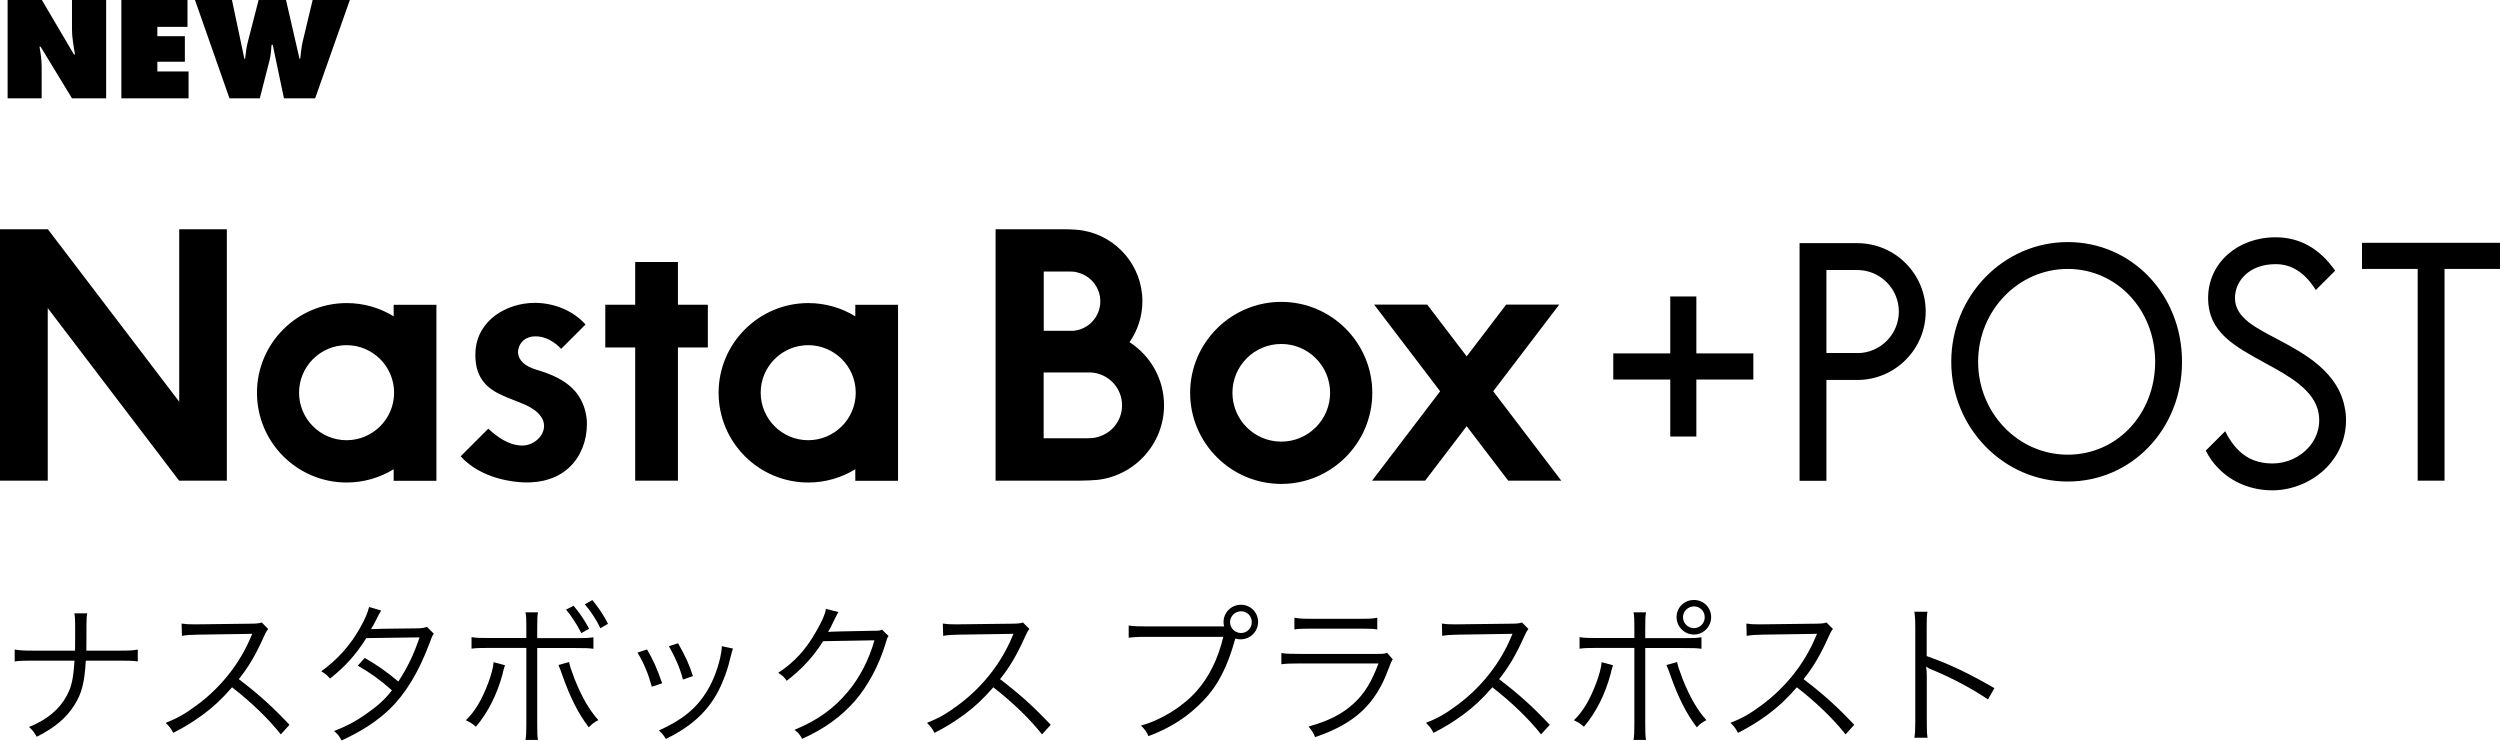
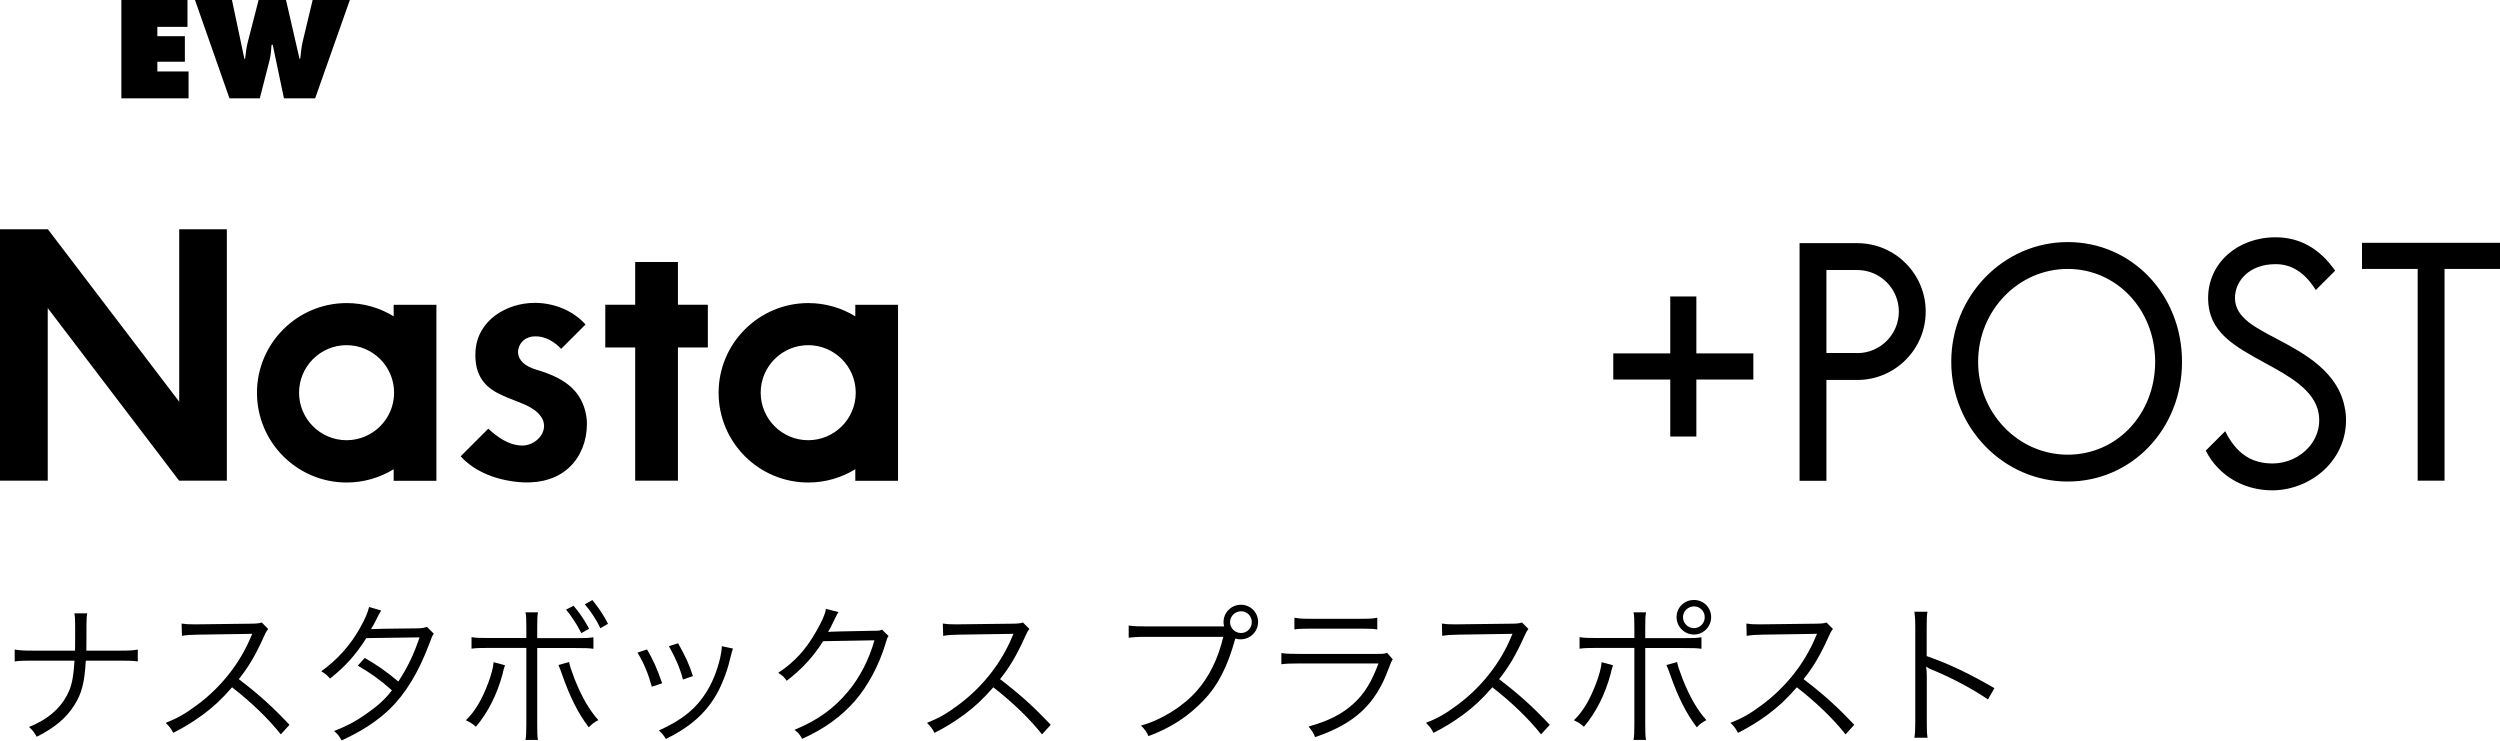
<svg xmlns="http://www.w3.org/2000/svg" id="_レイヤー_2" width="229.89" height="68.1" viewBox="0 0 229.89 68.1">
  <g id="_レイヤー_2-2">
    <path d="M20.87,21.08h-4.39v15.86l-12.08-15.86H0v23.12h4.39v-15.87l12.08,15.87h4.39v-23.12ZM40.13,28.02v16.19h-3.93v-1.06c-1.26.77-2.74,1.22-4.32,1.22-4.56,0-8.25-3.7-8.25-8.25s3.7-8.25,8.25-8.25c1.59,0,3.07.45,4.32,1.22v-1.06h3.93ZM36.24,36.11c0-2.41-1.96-4.37-4.37-4.37s-4.37,1.96-4.37,4.37,1.96,4.37,4.37,4.37,4.37-1.96,4.37-4.37ZM65.09,28.02h-2.75v-3.93h-3.93v3.93h-2.75v3.93h2.75v12.25h3.93v-12.25h2.75v-3.93ZM82.58,28.02v16.19h-3.93v-1.06c-1.26.77-2.74,1.22-4.32,1.22-4.56,0-8.25-3.7-8.25-8.25s3.7-8.25,8.25-8.25c1.59,0,3.07.45,4.32,1.22v-1.06h3.93ZM78.69,36.11c0-2.41-1.96-4.37-4.37-4.37s-4.37,1.96-4.37,4.37,1.96,4.37,4.37,4.37,4.37-1.96,4.37-4.37ZM52.64,35.71c-.77-.74-1.8-1.27-3.34-1.72h0c-1.04-.31-1.63-.87-1.67-1.58h0s0-.01,0-.01c.04-.99.83-1.48,1.58-1.47.9-.04,1.81.52,2.39,1.15l2.24-2.24c-1.08-1.22-2.8-1.98-4.63-1.99-.01,0-.03,0-.04,0-2.55,0-5.32,1.58-5.45,4.53-.08,1.79.56,2.98,2.01,3.75.58.3,1.16.53,1.68.73.62.24,1.16.45,1.56.73.51.31,1.06.88,1.06,1.56,0,1.04-1.05,1.82-1.98,1.82-1.28,0-2.36-.82-3.15-1.55l-2.54,2.54c1.27,1.41,3.37,2.28,5.79,2.4,1.77.06,3.25-.44,4.28-1.46.98-.96,1.54-2.38,1.54-3.9,0-.02.08-1.93-1.34-3.29Z" fill="#000" stroke-width="0" />
-     <path d="M117.82,44.5c-4.62,0-8.38-3.76-8.38-8.37s3.76-8.37,8.38-8.37,8.37,3.76,8.37,8.37-3.76,8.37-8.37,8.37ZM117.82,31.63c-2.48,0-4.49,2.01-4.49,4.49s2.01,4.49,4.49,4.49,4.49-2.01,4.49-4.49-2.01-4.49-4.49-4.49ZM143.57,44.2l-6.26-8.22,6.07-7.97h-4.88l-3.63,4.76-3.63-4.76h-4.88l6.07,7.97-6.26,8.22h4.88l3.82-5.01,3.82,5.01h4.88ZM103.87,31.46c.74-1.07,1.18-2.36,1.18-3.76,0-3.25-2.35-5.95-5.45-6.5-.32-.06-1.05-.12-1.8-.12h-6.25v23.12h7.73c.46,0,1.37-.04,1.62-.07,3.45-.38,6.14-3.32,6.14-6.86,0-2.44-1.27-4.58-3.18-5.81ZM99,25.04c1.24.25,2.18,1.35,2.18,2.67,0,1.43-1.1,2.6-2.5,2.71-.05,0-.27,0-.32,0-.06,0-2.38,0-2.38,0v-5.45s2.35,0,2.45,0c.26,0,.47.03.58.05ZM100.75,40.24c-.33.07-.91.06-.91.06h-3.87v-6.05h4.02s.27,0,.33,0c1.59.09,2.86,1.41,2.86,3.02,0,1.46-1.02,2.67-2.42,2.96Z" fill="#000" stroke-width="0" />
    <path d="M190.14,44.28c-5.9,0-10.71-4.94-10.71-11.01s4.8-11.01,10.71-11.01,10.51,4.84,10.51,11.01-4.62,11.01-10.51,11.01ZM190.14,24.73c-4.54,0-8.24,3.83-8.24,8.54s3.69,8.54,8.24,8.54,8.04-3.75,8.04-8.54-3.53-8.54-8.04-8.54ZM161.23,32.5h-5.24v-5.24h-2.4v5.24h-5.24v2.4h5.24v5.24h2.4v-5.24h5.24v-2.4ZM170.79,22.36h-2.84s-2.47,0-2.47,0v21.85h2.47v-9.27h2.84c3.47,0,6.29-2.82,6.29-6.29s-2.82-6.29-6.29-6.29ZM170.79,32.46h-2.84v-7.63h2.84c2.1,0,3.82,1.71,3.82,3.82s-1.71,3.82-3.82,3.82ZM215.65,37.69c-.52-3.45-3.76-5.19-6.13-6.45-2.07-1.1-4-2-4-3.84,0-1.54,1.28-3.11,3.74-3.11,1.48,0,2.69.78,3.69,2.38l1.78-1.78c-1.42-2.04-3.26-3.07-5.47-3.07-3.54,0-6.21,2.4-6.21,5.58s2.44,4.44,5.31,6.02c2,1.1,4.52,2.42,4.86,4.64.21,1.41-.36,2.42-.88,3.03-.82.96-2.08,1.53-3.37,1.53s-2.28-.41-3.06-1.15c-.53-.5-.99-1.18-1.29-1.82l-1.79,1.79c.31.6.69,1.15,1.16,1.62,1.27,1.31,3.04,2.03,4.98,2.03s3.95-.89,5.24-2.39c1.21-1.4,1.72-3.18,1.45-5.01ZM229.89,22.33h-12.69v2.4h5.12v19.47h2.47v-19.47h5.1v-2.4Z" fill="#000" stroke-width="0" />
-     <path d="M.7,0h3.15l2.95,5.01h.1c-.13-.76-.28-1.54-.28-2.3V0h3.14v9.04h-3.14l-2.89-4.75h-.1c.11.62.2,1.21.2,1.81v2.94H.7V0Z" fill="#000" stroke-width="0" />
    <path d="M11.16,0h6.08v2.47h-2.77v.86h2.53v2.35h-2.53v.89h2.87v2.47h-6.18V0Z" fill="#000" stroke-width="0" />
    <path d="M21.33,0l1.14,5.4h.07c.06-.55.13-1.13.28-1.67l.96-3.73h2.52l1.24,5.4h.07c.05-.53.11-1.08.23-1.6l.91-3.8h3.42l-3.19,9.04h-2.87l-1.03-4.92h-.11c-.04.47-.06.92-.17,1.37l-.91,3.55h-2.79L17.93,0h3.41Z" fill="#000" stroke-width="0" />
    <path d="M11.03,59.83c.81,0,1.15-.01,1.64-.1v1.09c-.48-.06-.88-.07-1.62-.07h-3.16c-.11,1.96-.36,3.01-1.04,4.07-.74,1.19-1.82,2.1-3.47,2.93-.25-.43-.38-.59-.71-.9,1.64-.66,2.8-1.62,3.47-2.88.45-.84.6-1.55.71-3.22h-3.88c-.74,0-1.15.01-1.62.07v-1.09c.5.08.83.1,1.64.1h3.91c.01-.52.01-.8.01-1.23v-1.01c0-.56-.01-.85-.07-1.19h1.18c-.06.38-.06.41-.07,1.19v1.01q-.01,1.05-.01,1.23h3.11Z" fill="#000" stroke-width="0" />
    <path d="M25.82,67.53c-1.11-1.41-2.69-2.94-4.48-4.33-.98,1.12-1.67,1.76-2.67,2.51-.97.7-1.71,1.16-2.74,1.68-.22-.42-.34-.57-.69-.92,1.08-.43,1.76-.81,2.84-1.61,2.24-1.65,3.98-3.86,5-6.31.03-.08.04-.1.07-.17.03-.04.03-.06.04-.1-.13.01-.17.01-.34.01l-4.68.07c-.63.01-1.04.04-1.44.11l-.03-1.13c.38.06.63.07,1.11.07h.36l5-.06c.49-.01.66-.03.9-.11l.59.6c-.14.17-.24.34-.39.69-.78,1.74-1.44,2.84-2.31,3.92,1.83,1.4,3.07,2.51,4.66,4.2l-.8.88Z" fill="#000" stroke-width="0" />
    <path d="M35.04,56.16q-.18.27-.49.92c-.13.27-.27.5-.43.77q.2-.03,4.33-.07c.35-.01.6-.06.81-.14l.63.63c-.15.22-.17.27-.41.92-.97,2.6-2.2,4.62-3.65,6.02-1.18,1.12-2.56,2.03-4.42,2.88-.22-.42-.35-.57-.69-.87,1.19-.46,1.95-.87,2.9-1.53,1.09-.76,1.74-1.33,2.42-2.21-1.01-.91-2.03-1.64-3.14-2.27l.64-.71c1.19.69,1.96,1.23,3.09,2.17.83-1.25,1.46-2.58,1.95-4.06l-4.9.07c-.95,1.53-1.95,2.62-3.33,3.72-.32-.36-.45-.46-.81-.67,1.51-1.09,2.66-2.38,3.57-3.99.45-.81.71-1.41.83-1.92l1.11.32Z" fill="#000" stroke-width="0" />
    <path d="M46.44,61.17q-.06.14-.08.24l-.08.28-.07.31c-.5,1.86-1.36,3.56-2.45,4.83-.32-.29-.49-.39-.92-.6.83-.8,1.46-1.85,2.06-3.44.29-.78.46-1.44.49-1.9l1.06.29ZM48.4,57.74c0-.85-.01-1.11-.08-1.43h1.15c-.06.34-.07.59-.07,1.46v.91h3.53c.91,0,1.19-.01,1.64-.08v1.06c-.43-.06-.71-.07-1.61-.07h-3.56v6.97c0,.85.01,1.16.07,1.48h-1.15c.06-.32.08-.62.08-1.47v-6.99h-3.43c-.9,0-1.18.01-1.61.07v-1.06c.45.07.71.08,1.62.08h3.42v-.94ZM52.33,60.89c.07.35.2.74.52,1.58.66,1.64,1.3,2.76,2.17,3.75-.39.21-.55.32-.88.66-.98-1.29-1.72-2.77-2.44-4.82-.13-.38-.25-.69-.35-.91l.98-.27ZM52.74,55.7c.59.7.97,1.26,1.43,2.11l-.71.41c-.42-.83-1.04-1.75-1.41-2.16l.7-.36ZM54.47,55.18c.63.78.98,1.3,1.44,2.18l-.7.41c-.31-.67-.88-1.57-1.43-2.2l.69-.39Z" fill="#000" stroke-width="0" />
    <path d="M59.5,59.72c.56.97.87,1.62,1.39,3.11l-.95.32c-.34-1.23-.73-2.17-1.32-3.14l.88-.29ZM67.4,59.63q-.08.22-.31,1.13c-.22.98-.73,2.27-1.23,3.14-.99,1.71-2.46,3-4.63,4.05-.21-.35-.32-.49-.64-.78,2.16-.97,3.47-2.04,4.44-3.65.53-.88.94-1.93,1.19-3.01.1-.46.15-.78.15-.95v-.14l1.04.22ZM62.36,59.16c.74,1.33.99,1.89,1.36,3.01l-.92.32c-.25-.99-.69-2.02-1.29-3.07l.85-.27Z" fill="#000" stroke-width="0" />
    <path d="M77.1,56.29q-.13.18-.31.57c-.36.76-.49.99-.64,1.25q.18-.04,4.23-.11c.49,0,.53-.01.73-.1l.6.59c-.13.17-.13.18-.28.69-.59,1.97-1.61,3.88-2.8,5.26-1.29,1.47-2.83,2.58-4.87,3.5-.22-.41-.34-.55-.7-.83,2.11-.87,3.6-1.93,4.94-3.54,1.08-1.3,1.92-2.94,2.41-4.69l-4.72.08c-.85,1.37-1.97,2.6-3.35,3.64-.24-.35-.38-.48-.78-.73,1.48-.97,2.55-2.13,3.51-3.84.53-.92.81-1.55.88-2.04l1.15.29Z" fill="#000" stroke-width="0" />
    <path d="M95.82,67.53c-1.11-1.41-2.69-2.94-4.48-4.33-.98,1.12-1.67,1.76-2.67,2.51-.97.7-1.71,1.16-2.74,1.68-.22-.42-.34-.57-.69-.92,1.08-.43,1.76-.81,2.84-1.61,2.24-1.65,3.98-3.86,5-6.31.03-.08.04-.1.07-.17.03-.04.03-.06.04-.1-.13.01-.17.01-.34.01l-4.68.07c-.63.01-1.04.04-1.44.11l-.03-1.13c.38.06.63.07,1.11.07h.36l5-.06c.49-.01.66-.03.9-.11l.59.6c-.14.17-.24.34-.39.69-.78,1.74-1.44,2.84-2.31,3.92,1.83,1.4,3.07,2.51,4.66,4.2l-.8.88Z" fill="#000" stroke-width="0" />
    <path d="M112.57,57.62c-.04-.15-.06-.28-.06-.41,0-.88.71-1.6,1.6-1.6s1.58.71,1.58,1.58-.71,1.6-1.6,1.6c-.15,0-.29-.01-.49-.07t-.03.08c-.69,2.49-1.58,4.24-2.86,5.57-1.46,1.53-3.04,2.55-5.1,3.32-.2-.43-.35-.63-.69-.97,1.88-.52,3.86-1.75,5.12-3.18,1.15-1.3,1.96-2.94,2.45-4.98h-7.13c-.81,0-1.15.03-1.57.08v-1.12c.5.07.83.08,1.58.08h7.17ZM113.11,57.2c0,.56.45,1.01,1.01,1.01s.99-.45.99-1.01-.45-.99-.99-.99-1.01.45-1.01.99Z" fill="#000" stroke-width="0" />
    <path d="M117.82,60.05c.5.07.8.08,1.64.08h7.18c.52,0,.67-.01.91-.1l.52.6c-.13.2-.15.27-.39.88-1.19,3.26-3.12,5.05-6.75,6.27-.17-.41-.27-.56-.6-.97,1.88-.53,3.11-1.16,4.16-2.13.99-.91,1.62-1.95,2.27-3.67h-7.31c-.74,0-1.15.01-1.62.07v-1.05ZM119.03,56.8c.41.08.69.1,1.47.1h4.68c.78,0,1.06-.01,1.47-.1v1.08c-.38-.06-.71-.07-1.46-.07h-4.7c-.74,0-1.08.01-1.46.07v-1.08Z" fill="#000" stroke-width="0" />
    <path d="M141.71,67.53c-1.11-1.41-2.69-2.94-4.48-4.33-.98,1.12-1.67,1.76-2.67,2.51-.97.7-1.71,1.16-2.74,1.68-.22-.42-.34-.57-.69-.92,1.08-.43,1.76-.81,2.84-1.61,2.24-1.65,3.98-3.86,5-6.31.03-.08.04-.1.07-.17.03-.04.03-.06.04-.1-.13.01-.17.01-.34.01l-4.68.07c-.63.01-1.04.04-1.44.11l-.03-1.13c.38.06.63.07,1.11.07h.36l5-.06c.49-.01.66-.03.9-.11l.59.6c-.14.17-.24.34-.39.69-.78,1.74-1.44,2.84-2.31,3.92,1.83,1.4,3.07,2.51,4.66,4.2l-.8.88Z" fill="#000" stroke-width="0" />
    <path d="M148.33,61.17q-.06.14-.08.24l-.08.28-.07.31c-.5,1.86-1.36,3.56-2.45,4.83-.32-.29-.49-.39-.92-.6.83-.8,1.46-1.85,2.06-3.44.29-.78.46-1.44.49-1.9l1.06.29ZM150.29,57.74c0-.85-.01-1.11-.08-1.43h1.15c-.06.34-.07.59-.07,1.46v.91h3.53c.91,0,1.19-.01,1.64-.08v1.06c-.43-.06-.71-.07-1.61-.07h-3.56v6.97c0,.85.01,1.16.07,1.48h-1.15c.06-.32.08-.62.08-1.47v-6.99h-3.43c-.9,0-1.18.01-1.61.07v-1.06c.45.07.71.08,1.62.08h3.42v-.94ZM154.22,60.89c.07.35.2.74.52,1.58.66,1.64,1.3,2.76,2.17,3.75-.39.21-.55.32-.88.66-.98-1.29-1.72-2.77-2.44-4.82-.13-.38-.25-.69-.35-.91l.98-.27ZM157.35,56.75c0,.88-.71,1.6-1.58,1.6s-1.6-.71-1.6-1.6.71-1.58,1.6-1.58,1.58.7,1.58,1.58ZM154.76,56.75c0,.56.45,1.01,1.01,1.01s.99-.45.99-1.01-.45-.99-.99-.99-1.01.45-1.01.99Z" fill="#000" stroke-width="0" />
    <path d="M169.71,67.53c-1.11-1.41-2.69-2.94-4.48-4.33-.98,1.12-1.67,1.76-2.67,2.51-.97.7-1.71,1.16-2.74,1.68-.22-.42-.34-.57-.69-.92,1.08-.43,1.76-.81,2.84-1.61,2.24-1.65,3.98-3.86,5-6.31.03-.08.04-.1.07-.17.03-.04.03-.06.04-.1-.13.01-.17.01-.34.01l-4.68.07c-.63.01-1.04.04-1.44.11l-.03-1.13c.38.06.63.07,1.11.07h.36l5-.06c.49-.01.66-.03.9-.11l.59.6c-.14.17-.24.34-.39.69-.78,1.74-1.44,2.84-2.31,3.92,1.83,1.4,3.07,2.51,4.66,4.2l-.8.88Z" fill="#000" stroke-width="0" />
    <path d="M176.04,67.84c.06-.38.08-.71.08-1.47v-8.69c0-.74-.03-1.08-.08-1.43h1.2c-.06.36-.07.66-.07,1.46v2.62c2.16.77,3.78,1.54,6.23,2.95l-.6,1.04c-1.32-.92-3.25-1.96-5.22-2.77-.21-.08-.31-.14-.43-.24h-.03c.04.29.06.49.06.84v4.21c0,.78.01,1.09.07,1.48h-1.2Z" fill="#000" stroke-width="0" />
  </g>
</svg>